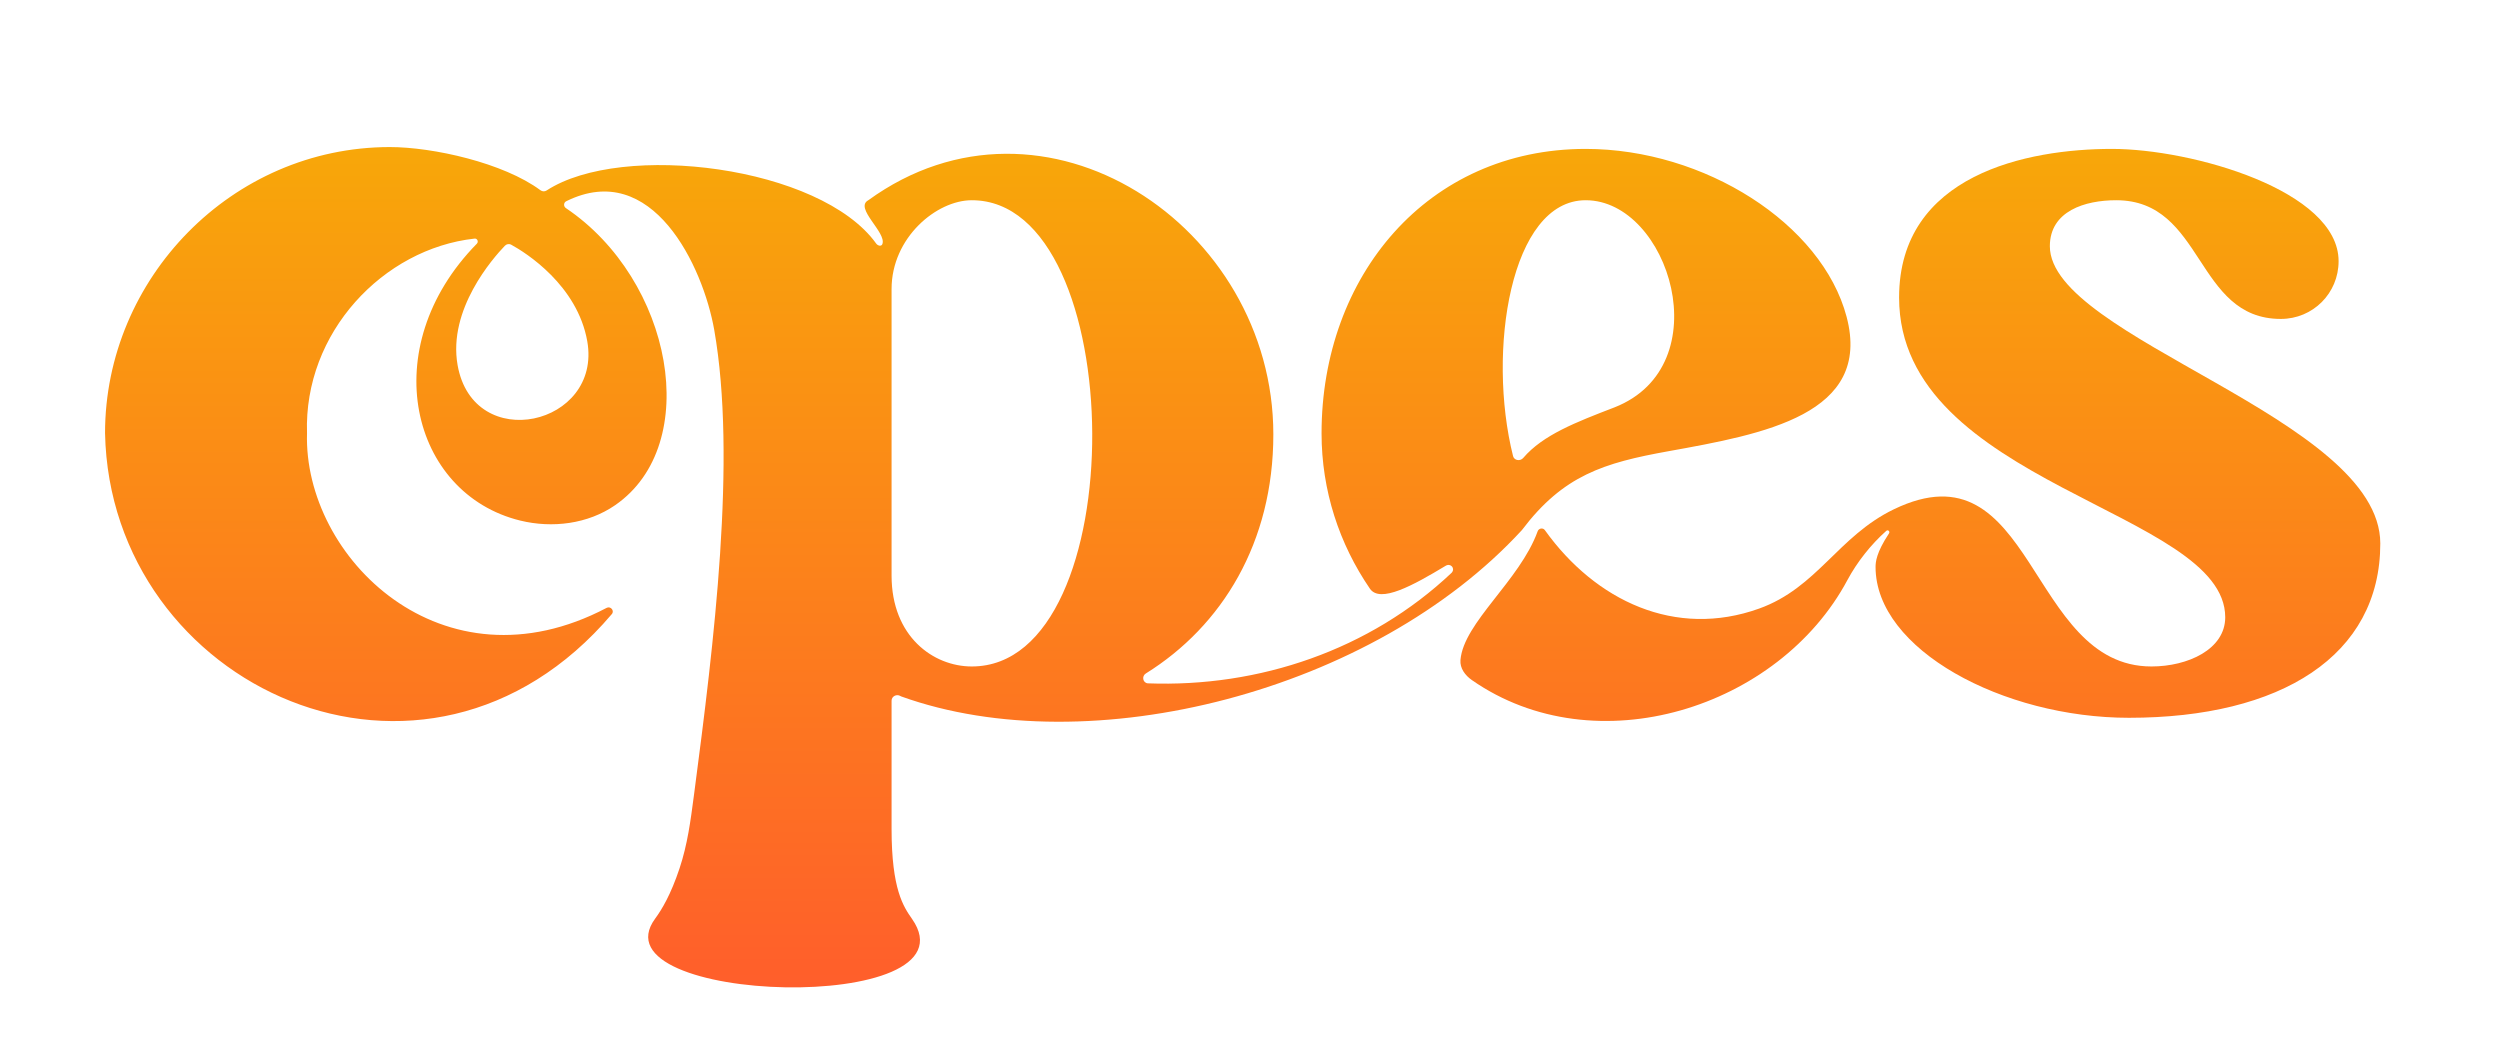
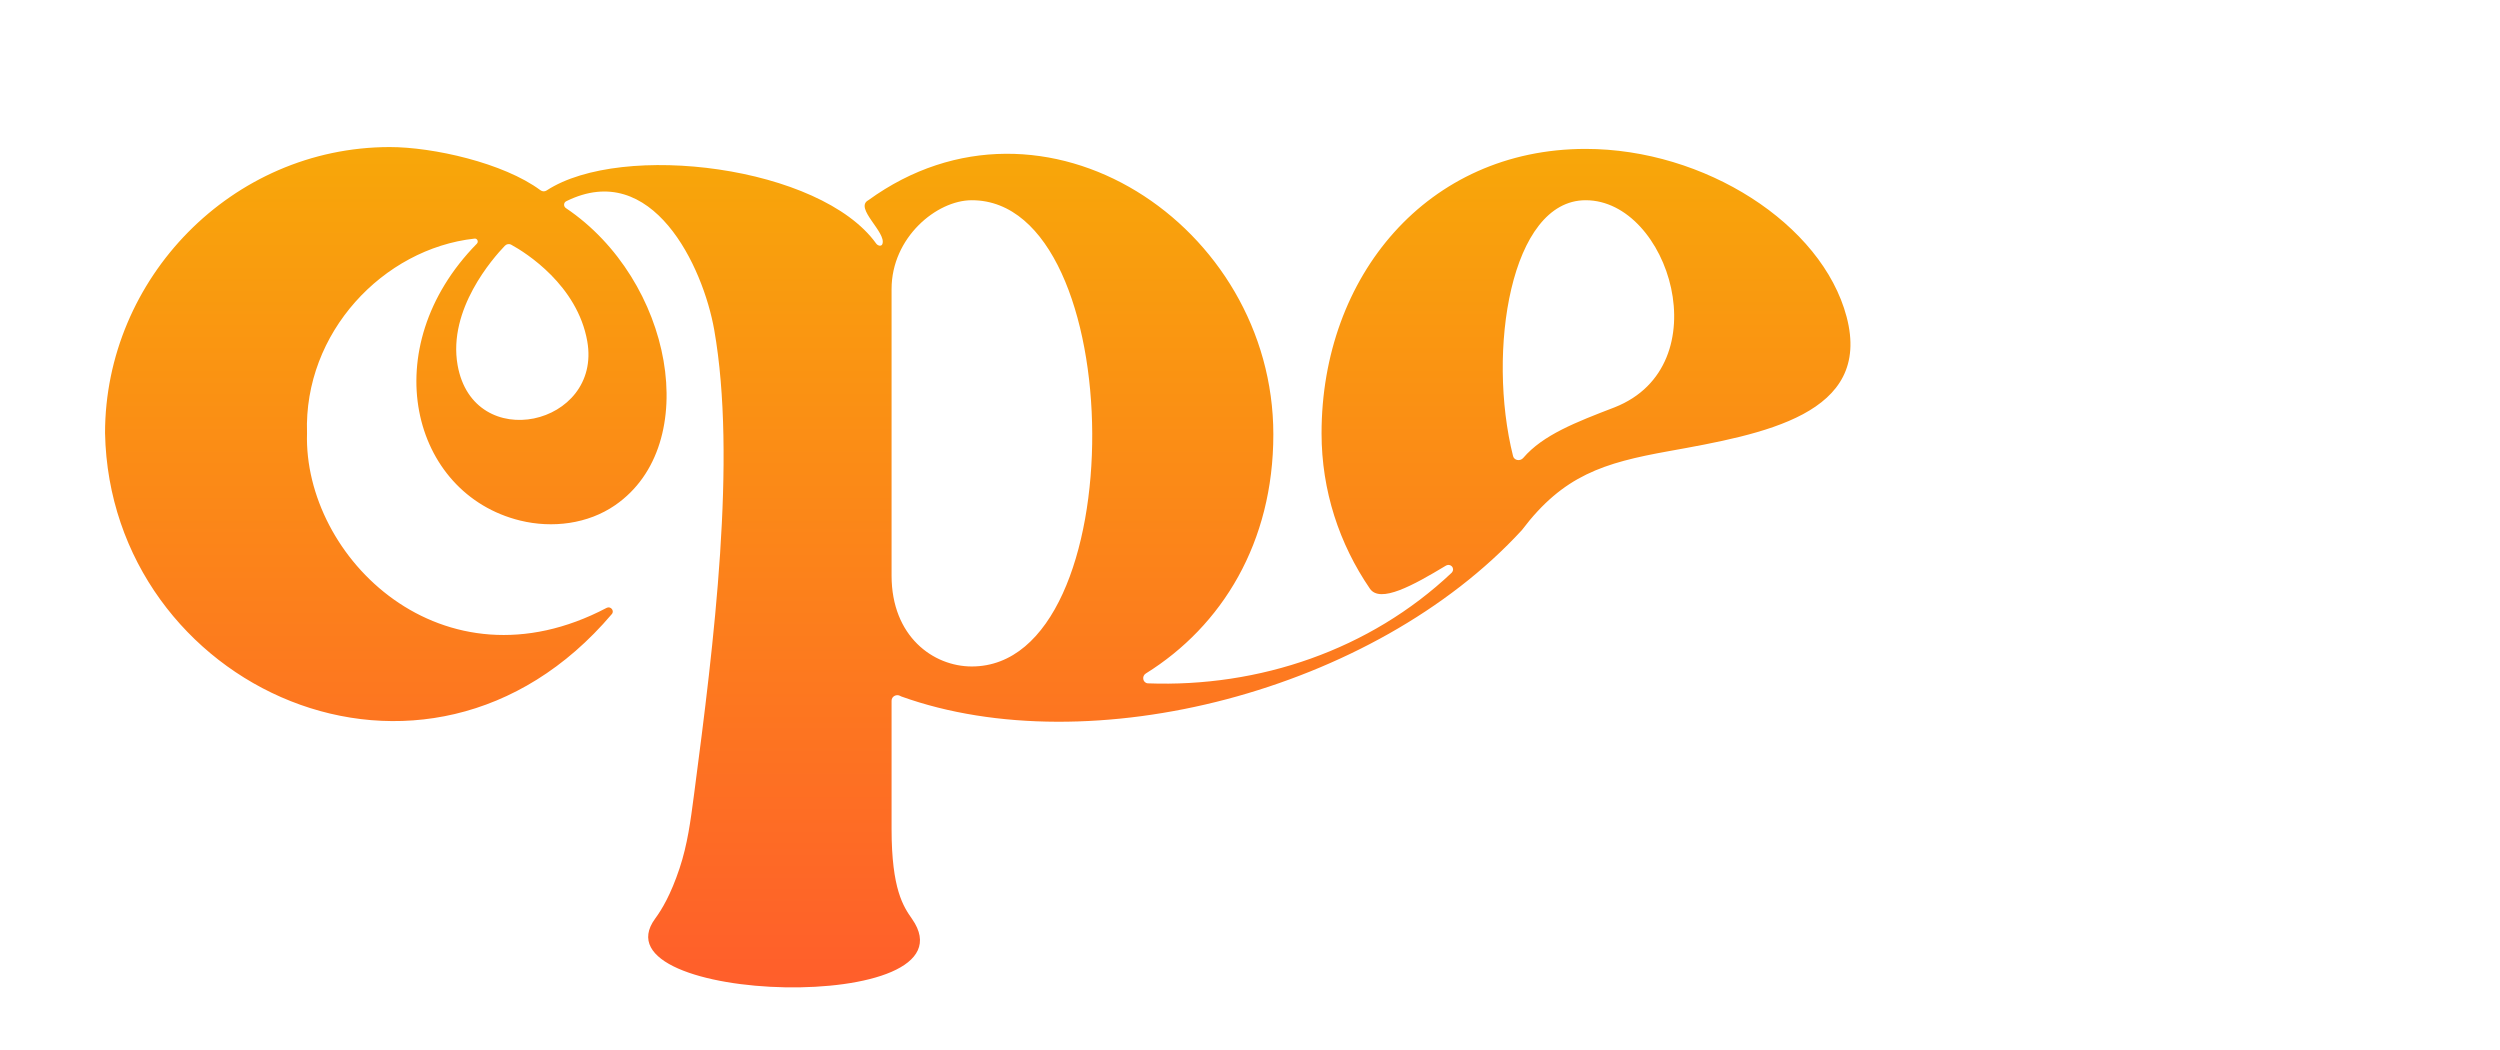
<svg xmlns="http://www.w3.org/2000/svg" width="119" height="50" viewBox="0 0 119 50" fill="none">
  <g filter="url(#filter0_diif_117_70)">
-     <path d="M113.302 23.87C113.302 29.215 108.568 32.167 101.34 32.167C95.334 32.167 89.277 28.909 89.277 24.99C89.277 24.76 89.306 24.313 89.916 23.391C89.977 23.299 89.869 23.196 89.787 23.269C89.046 23.928 88.396 24.758 87.94 25.605C84.684 31.71 75.952 34.478 70.06 30.371C69.739 30.147 69.487 29.808 69.518 29.419C69.664 27.633 72.341 25.642 73.194 23.286C73.246 23.142 73.446 23.11 73.535 23.234C75.949 26.605 79.752 28.398 83.733 26.969C86.503 25.975 87.495 23.524 90.146 22.243C96.852 19.005 96.511 29.724 102.409 29.724C104.14 29.724 105.921 28.909 105.921 27.382C105.921 22.292 90.397 21.07 90.397 12.163C90.397 6.309 96.505 5.088 100.526 5.088C104.343 5.088 111.317 7.073 111.317 10.432C111.317 11.959 110.095 13.181 108.568 13.181C104.475 13.181 104.931 7.531 100.729 7.531C99.253 7.531 97.573 8.04 97.573 9.72C97.573 14.097 113.302 17.915 113.302 23.87Z" fill="url(#paint0_linear_117_70)" />
    <path fill-rule="evenodd" clip-rule="evenodd" d="M43.414 41.742C43.008 41.16 42.439 40.343 42.439 37.461V31.353C42.439 31.144 42.678 31.024 42.854 31.128C42.869 31.137 42.885 31.146 42.902 31.152C51.872 34.375 65.381 30.918 72.443 23.232C74.412 20.625 76.332 20.034 79.423 19.477C83.956 18.661 89.128 17.73 87.898 13.079C86.727 8.651 81.128 5.088 75.478 5.088C67.945 5.088 62.906 11.145 62.906 18.627C62.906 21.356 63.752 23.896 65.208 26.021C65.695 26.731 67.261 25.867 68.813 24.932C69.052 24.788 69.285 25.055 69.099 25.263C65.208 28.94 59.929 30.728 54.631 30.527C54.393 30.499 54.338 30.185 54.541 30.058C58.176 27.794 60.611 23.82 60.611 18.678C60.611 8.737 49.679 1.476 41.332 7.531C40.645 7.9 42.217 9.073 42 9.62C41.951 9.744 41.783 9.7 41.705 9.592C39.052 5.9 29.604 4.726 26.018 7.067C25.929 7.125 25.814 7.121 25.728 7.057C23.968 5.75 20.606 5 18.552 5C11.024 5.007 5 11.265 5 18.617C5.244 30.72 20.273 37.66 29.124 27.229C29.261 27.067 29.062 26.836 28.875 26.935C21.061 31.047 14.438 24.535 14.614 18.619C14.452 13.832 18.241 9.838 22.589 9.357C22.721 9.342 22.791 9.505 22.698 9.6C17.82 14.571 19.567 21.507 24.762 22.779C26.293 23.154 27.985 22.942 29.282 22.046C33.477 19.151 32.011 11.318 26.936 7.905C26.816 7.824 26.823 7.643 26.953 7.579C31.048 5.549 33.465 10.679 33.997 13.701C35.075 19.839 33.977 28.662 33.052 35.697C33.043 35.763 33.035 35.828 33.026 35.894C32.873 37.063 32.724 38.2 32.348 39.33C31.93 40.587 31.502 41.296 31.187 41.724C28.174 45.816 46.627 46.353 43.414 41.742ZM42.439 25.397C42.439 28.298 44.424 29.724 46.257 29.724C54.004 29.724 53.799 7.531 46.257 7.531C44.577 7.531 42.439 9.312 42.439 11.756V25.397ZM24.335 9.649C24.233 9.593 24.112 9.614 24.032 9.698C23.459 10.294 21.314 12.729 21.781 15.377C22.534 19.648 28.662 18.26 27.954 14.244C27.484 11.578 25.032 10.028 24.335 9.649ZM72.021 19.709C70.774 14.723 71.896 7.531 75.478 7.531C79.448 7.531 81.895 15.404 76.855 17.389C75.013 18.098 73.443 18.702 72.505 19.799C72.362 19.966 72.074 19.922 72.021 19.709Z" fill="url(#paint1_linear_117_70)" />
  </g>
  <defs>
    <filter id="filter0_diif_117_70" x="0" y="0" width="118.303" height="50" filterUnits="userSpaceOnUse" color-interpolation-filters="sRGB">
      <feFlood flood-opacity="0" result="BackgroundImageFix" />
      <feColorMatrix in="SourceAlpha" type="matrix" values="0 0 0 0 0 0 0 0 0 0 0 0 0 0 0 0 0 0 127 0" result="hardAlpha" />
      <feOffset />
      <feGaussianBlur stdDeviation="2.5" />
      <feComposite in2="hardAlpha" operator="out" />
      <feColorMatrix type="matrix" values="0 0 0 0 0.394 0 0 0 0 0.166 0 0 0 0 0 0 0 0 0.1 0" />
      <feBlend mode="normal" in2="BackgroundImageFix" result="effect1_dropShadow_117_70" />
      <feBlend mode="normal" in="SourceGraphic" in2="effect1_dropShadow_117_70" result="shape" />
      <feColorMatrix in="SourceAlpha" type="matrix" values="0 0 0 0 0 0 0 0 0 0 0 0 0 0 0 0 0 0 127 0" result="hardAlpha" />
      <feOffset dy="2" />
      <feGaussianBlur stdDeviation="1" />
      <feComposite in2="hardAlpha" operator="arithmetic" k2="-1" k3="1" />
      <feColorMatrix type="matrix" values="0 0 0 0 1 0 0 0 0 1 0 0 0 0 1 0 0 0 0.25 0" />
      <feBlend mode="normal" in2="shape" result="effect2_innerShadow_117_70" />
      <feColorMatrix in="SourceAlpha" type="matrix" values="0 0 0 0 0 0 0 0 0 0 0 0 0 0 0 0 0 0 127 0" result="hardAlpha" />
      <feOffset />
      <feGaussianBlur stdDeviation="0.5" />
      <feComposite in2="hardAlpha" operator="arithmetic" k2="-1" k3="1" />
      <feColorMatrix type="matrix" values="0 0 0 0 1 0 0 0 0 0.966 0 0 0 0 0.925 0 0 0 0.25 0" />
      <feBlend mode="normal" in2="effect2_innerShadow_117_70" result="effect3_innerShadow_117_70" />
      <feGaussianBlur stdDeviation="0.118" result="effect4_foregroundBlur_117_70" />
    </filter>
    <linearGradient id="paint0_linear_117_70" x1="59.151" y1="5" x2="59.151" y2="45" gradientUnits="userSpaceOnUse">
      <stop stop-color="#F8A709" />
      <stop offset="0.52" stop-color="#FC811B" />
      <stop offset="1" stop-color="#FF5E2B" />
    </linearGradient>
    <linearGradient id="paint1_linear_117_70" x1="59.151" y1="5" x2="59.151" y2="45" gradientUnits="userSpaceOnUse">
      <stop stop-color="#F8A709" />
      <stop offset="0.52" stop-color="#FC811B" />
      <stop offset="1" stop-color="#FF5E2B" />
    </linearGradient>
  </defs>
</svg>